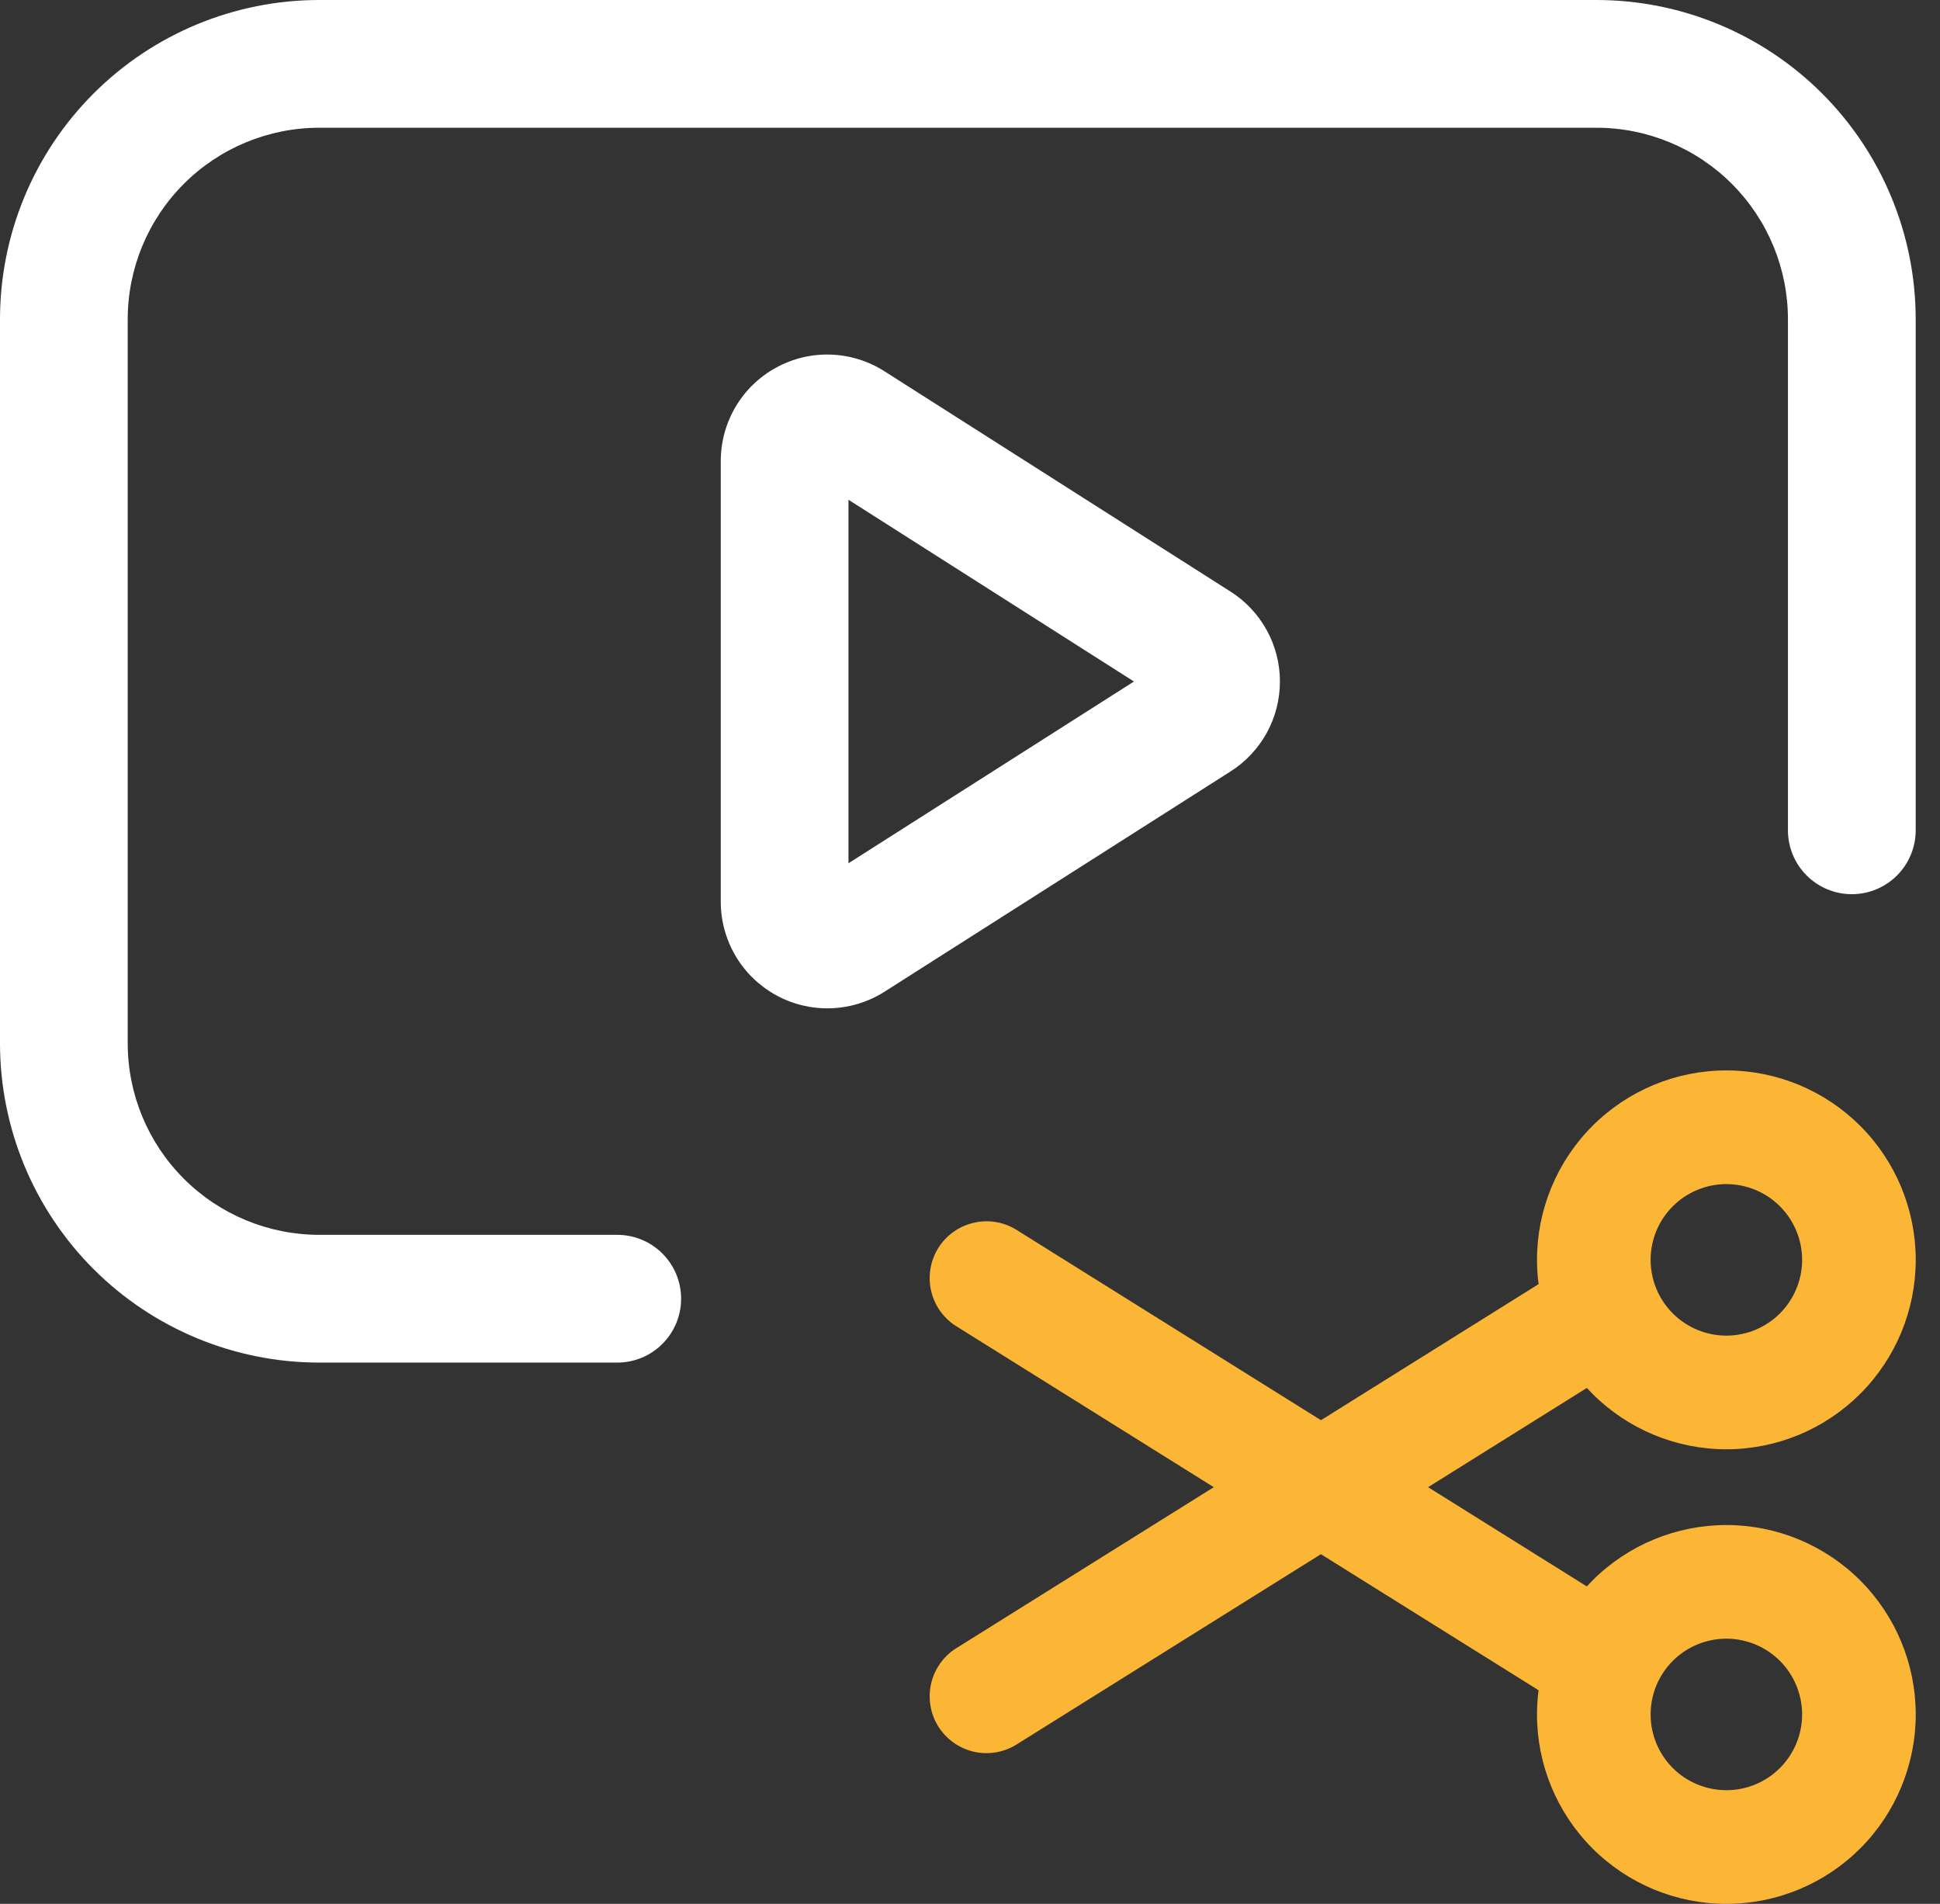
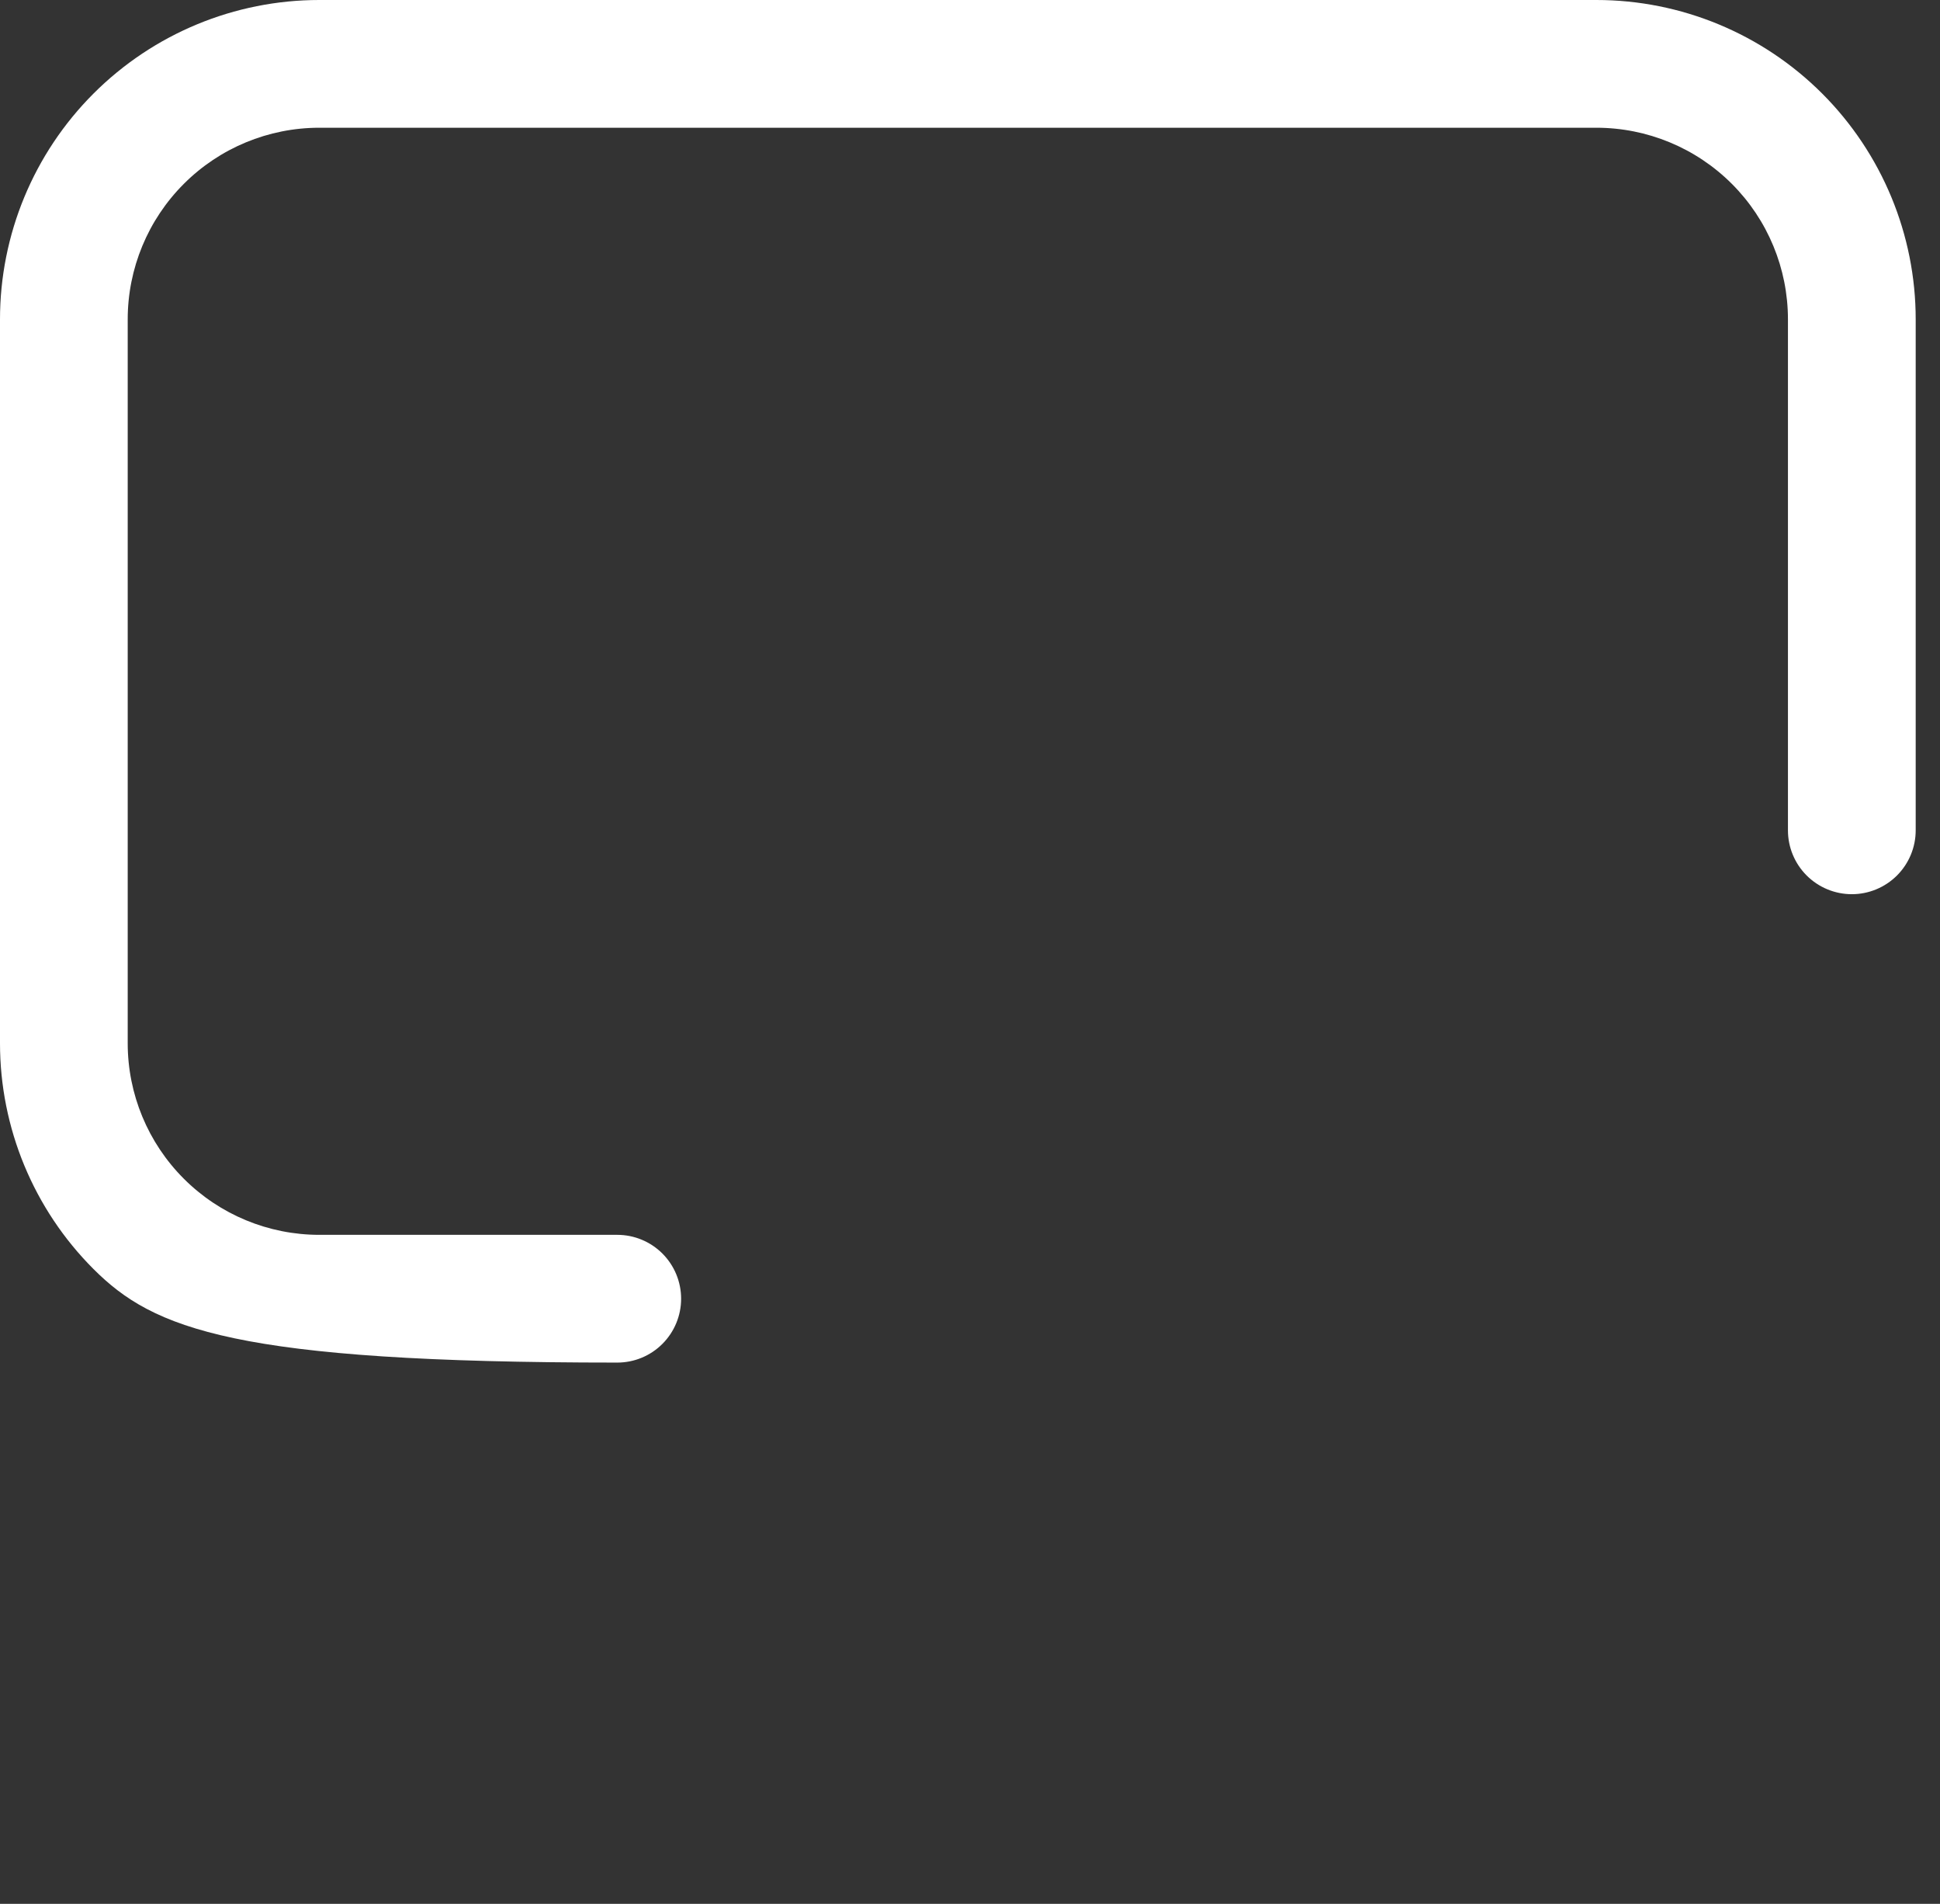
<svg xmlns="http://www.w3.org/2000/svg" width="53" height="52" viewBox="0 0 53 52" fill="none">
  <rect x="0" y="0" width="53" height="52" fill="#333333" stroke="none" />
-   <path d="M47.164 29.236C48.536 29.236 49.852 29.782 50.822 30.752C51.792 31.722 52.337 33.038 52.337 34.41C52.337 35.782 51.792 37.098 50.822 38.068C49.852 39.038 48.536 39.584 47.164 39.584C45.791 39.584 44.476 39.038 43.505 38.068C43.453 38.016 43.403 37.962 43.353 37.908L39.015 40.619L43.351 43.329C43.401 43.275 43.453 43.221 43.505 43.168C44.476 42.198 45.792 41.653 47.164 41.653C48.536 41.653 49.852 42.198 50.822 43.168C51.792 44.138 52.337 45.454 52.337 46.826C52.337 48.198 51.792 49.514 50.822 50.484C49.852 51.455 48.536 52 47.164 52C45.791 52 44.476 51.455 43.505 50.484C42.535 49.514 41.99 48.198 41.99 46.826C41.99 46.604 42.005 46.383 42.033 46.165L36.087 42.449L27.807 47.625C27.634 47.739 27.44 47.818 27.236 47.856C27.032 47.895 26.823 47.892 26.621 47.848C26.418 47.804 26.227 47.719 26.057 47.6C25.888 47.48 25.743 47.329 25.633 47.153C25.523 46.977 25.45 46.781 25.418 46.576C25.385 46.372 25.393 46.162 25.443 45.961C25.492 45.76 25.582 45.571 25.706 45.404C25.829 45.238 25.985 45.098 26.164 44.993L33.16 40.619L26.164 36.247C25.985 36.142 25.829 36.002 25.706 35.836C25.582 35.67 25.492 35.48 25.443 35.278C25.393 35.077 25.385 34.868 25.418 34.663C25.45 34.459 25.524 34.263 25.633 34.087C25.743 33.911 25.888 33.759 26.057 33.64C26.227 33.52 26.418 33.437 26.621 33.393C26.823 33.349 27.032 33.345 27.236 33.383C27.44 33.421 27.634 33.5 27.807 33.614L36.088 38.79L42.034 35.073C42.005 34.855 41.99 34.633 41.99 34.41C41.99 33.038 42.535 31.722 43.505 30.752C44.476 29.782 45.791 29.236 47.164 29.236ZM47.164 44.757C46.615 44.757 46.088 44.975 45.7 45.363C45.312 45.751 45.094 46.278 45.094 46.826C45.094 47.375 45.312 47.902 45.7 48.29C46.088 48.678 46.615 48.895 47.164 48.895C47.712 48.895 48.238 48.678 48.627 48.29C49.015 47.902 49.233 47.375 49.233 46.826C49.233 46.278 49.014 45.751 48.627 45.363C48.238 44.975 47.712 44.757 47.164 44.757ZM47.164 32.341C46.615 32.341 46.088 32.559 45.7 32.947C45.312 33.335 45.094 33.861 45.094 34.41C45.094 34.959 45.312 35.485 45.7 35.873C46.088 36.261 46.615 36.48 47.164 36.48C47.712 36.48 48.238 36.261 48.627 35.873C49.014 35.485 49.233 34.959 49.233 34.41C49.233 33.861 49.014 33.335 48.627 32.947C48.238 32.559 47.712 32.341 47.164 32.341Z" fill="#FCB635" />
-   <path fill-rule="evenodd" clip-rule="evenodd" d="M52.336 22.679C52.336 23.141 52.152 23.585 51.825 23.912C51.497 24.239 51.054 24.423 50.591 24.423C50.128 24.423 49.685 24.239 49.357 23.912C49.03 23.585 48.846 23.141 48.846 22.679V8.723C48.846 7.335 48.295 6.003 47.314 5.022C46.332 4.04 45.001 3.489 43.613 3.489H8.723C7.335 3.489 6.003 4.04 5.022 5.022C4.04 6.003 3.489 7.335 3.489 8.723V28.494C3.489 29.882 4.04 31.213 5.022 32.194C6.003 33.176 7.335 33.727 8.723 33.727H16.864C17.326 33.727 17.77 33.911 18.097 34.238C18.424 34.565 18.608 35.009 18.608 35.472C18.608 35.934 18.424 36.378 18.097 36.705C17.77 37.033 17.326 37.216 16.864 37.216H8.723C6.409 37.216 4.191 36.297 2.555 34.662C0.919 33.026 0 30.807 0 28.494V8.723C0 6.409 0.919 4.191 2.555 2.555C4.191 0.919 6.409 0 8.723 0H43.613C45.926 0 48.145 0.919 49.781 2.555C51.416 4.191 52.336 6.409 52.336 8.723V22.679Z" fill="white" />
-   <path fill-rule="evenodd" clip-rule="evenodd" d="M33.621 21.068L24.159 27.09C23.719 27.368 23.213 27.523 22.692 27.539C22.172 27.555 21.657 27.432 21.201 27.181C20.745 26.93 20.364 26.562 20.099 26.115C19.833 25.667 19.692 25.157 19.691 24.636V12.592C19.691 12.071 19.83 11.559 20.096 11.111C20.361 10.662 20.742 10.293 21.199 10.043C21.655 9.792 22.171 9.668 22.692 9.685C23.213 9.702 23.719 9.858 24.159 10.138L33.621 16.16C34.034 16.423 34.373 16.786 34.609 17.215C34.844 17.643 34.967 18.125 34.967 18.614C34.967 19.103 34.844 19.585 34.609 20.014C34.373 20.442 34.034 20.805 33.621 21.068ZM23.18 13.65V23.578L30.979 18.614L23.18 13.65Z" fill="white" />
+   <path fill-rule="evenodd" clip-rule="evenodd" d="M52.336 22.679C52.336 23.141 52.152 23.585 51.825 23.912C51.497 24.239 51.054 24.423 50.591 24.423C50.128 24.423 49.685 24.239 49.357 23.912C49.03 23.585 48.846 23.141 48.846 22.679V8.723C48.846 7.335 48.295 6.003 47.314 5.022C46.332 4.04 45.001 3.489 43.613 3.489H8.723C7.335 3.489 6.003 4.04 5.022 5.022C4.04 6.003 3.489 7.335 3.489 8.723V28.494C3.489 29.882 4.04 31.213 5.022 32.194C6.003 33.176 7.335 33.727 8.723 33.727H16.864C17.326 33.727 17.77 33.911 18.097 34.238C18.424 34.565 18.608 35.009 18.608 35.472C18.608 35.934 18.424 36.378 18.097 36.705C17.77 37.033 17.326 37.216 16.864 37.216C6.409 37.216 4.191 36.297 2.555 34.662C0.919 33.026 0 30.807 0 28.494V8.723C0 6.409 0.919 4.191 2.555 2.555C4.191 0.919 6.409 0 8.723 0H43.613C45.926 0 48.145 0.919 49.781 2.555C51.416 4.191 52.336 6.409 52.336 8.723V22.679Z" fill="white" />
</svg>